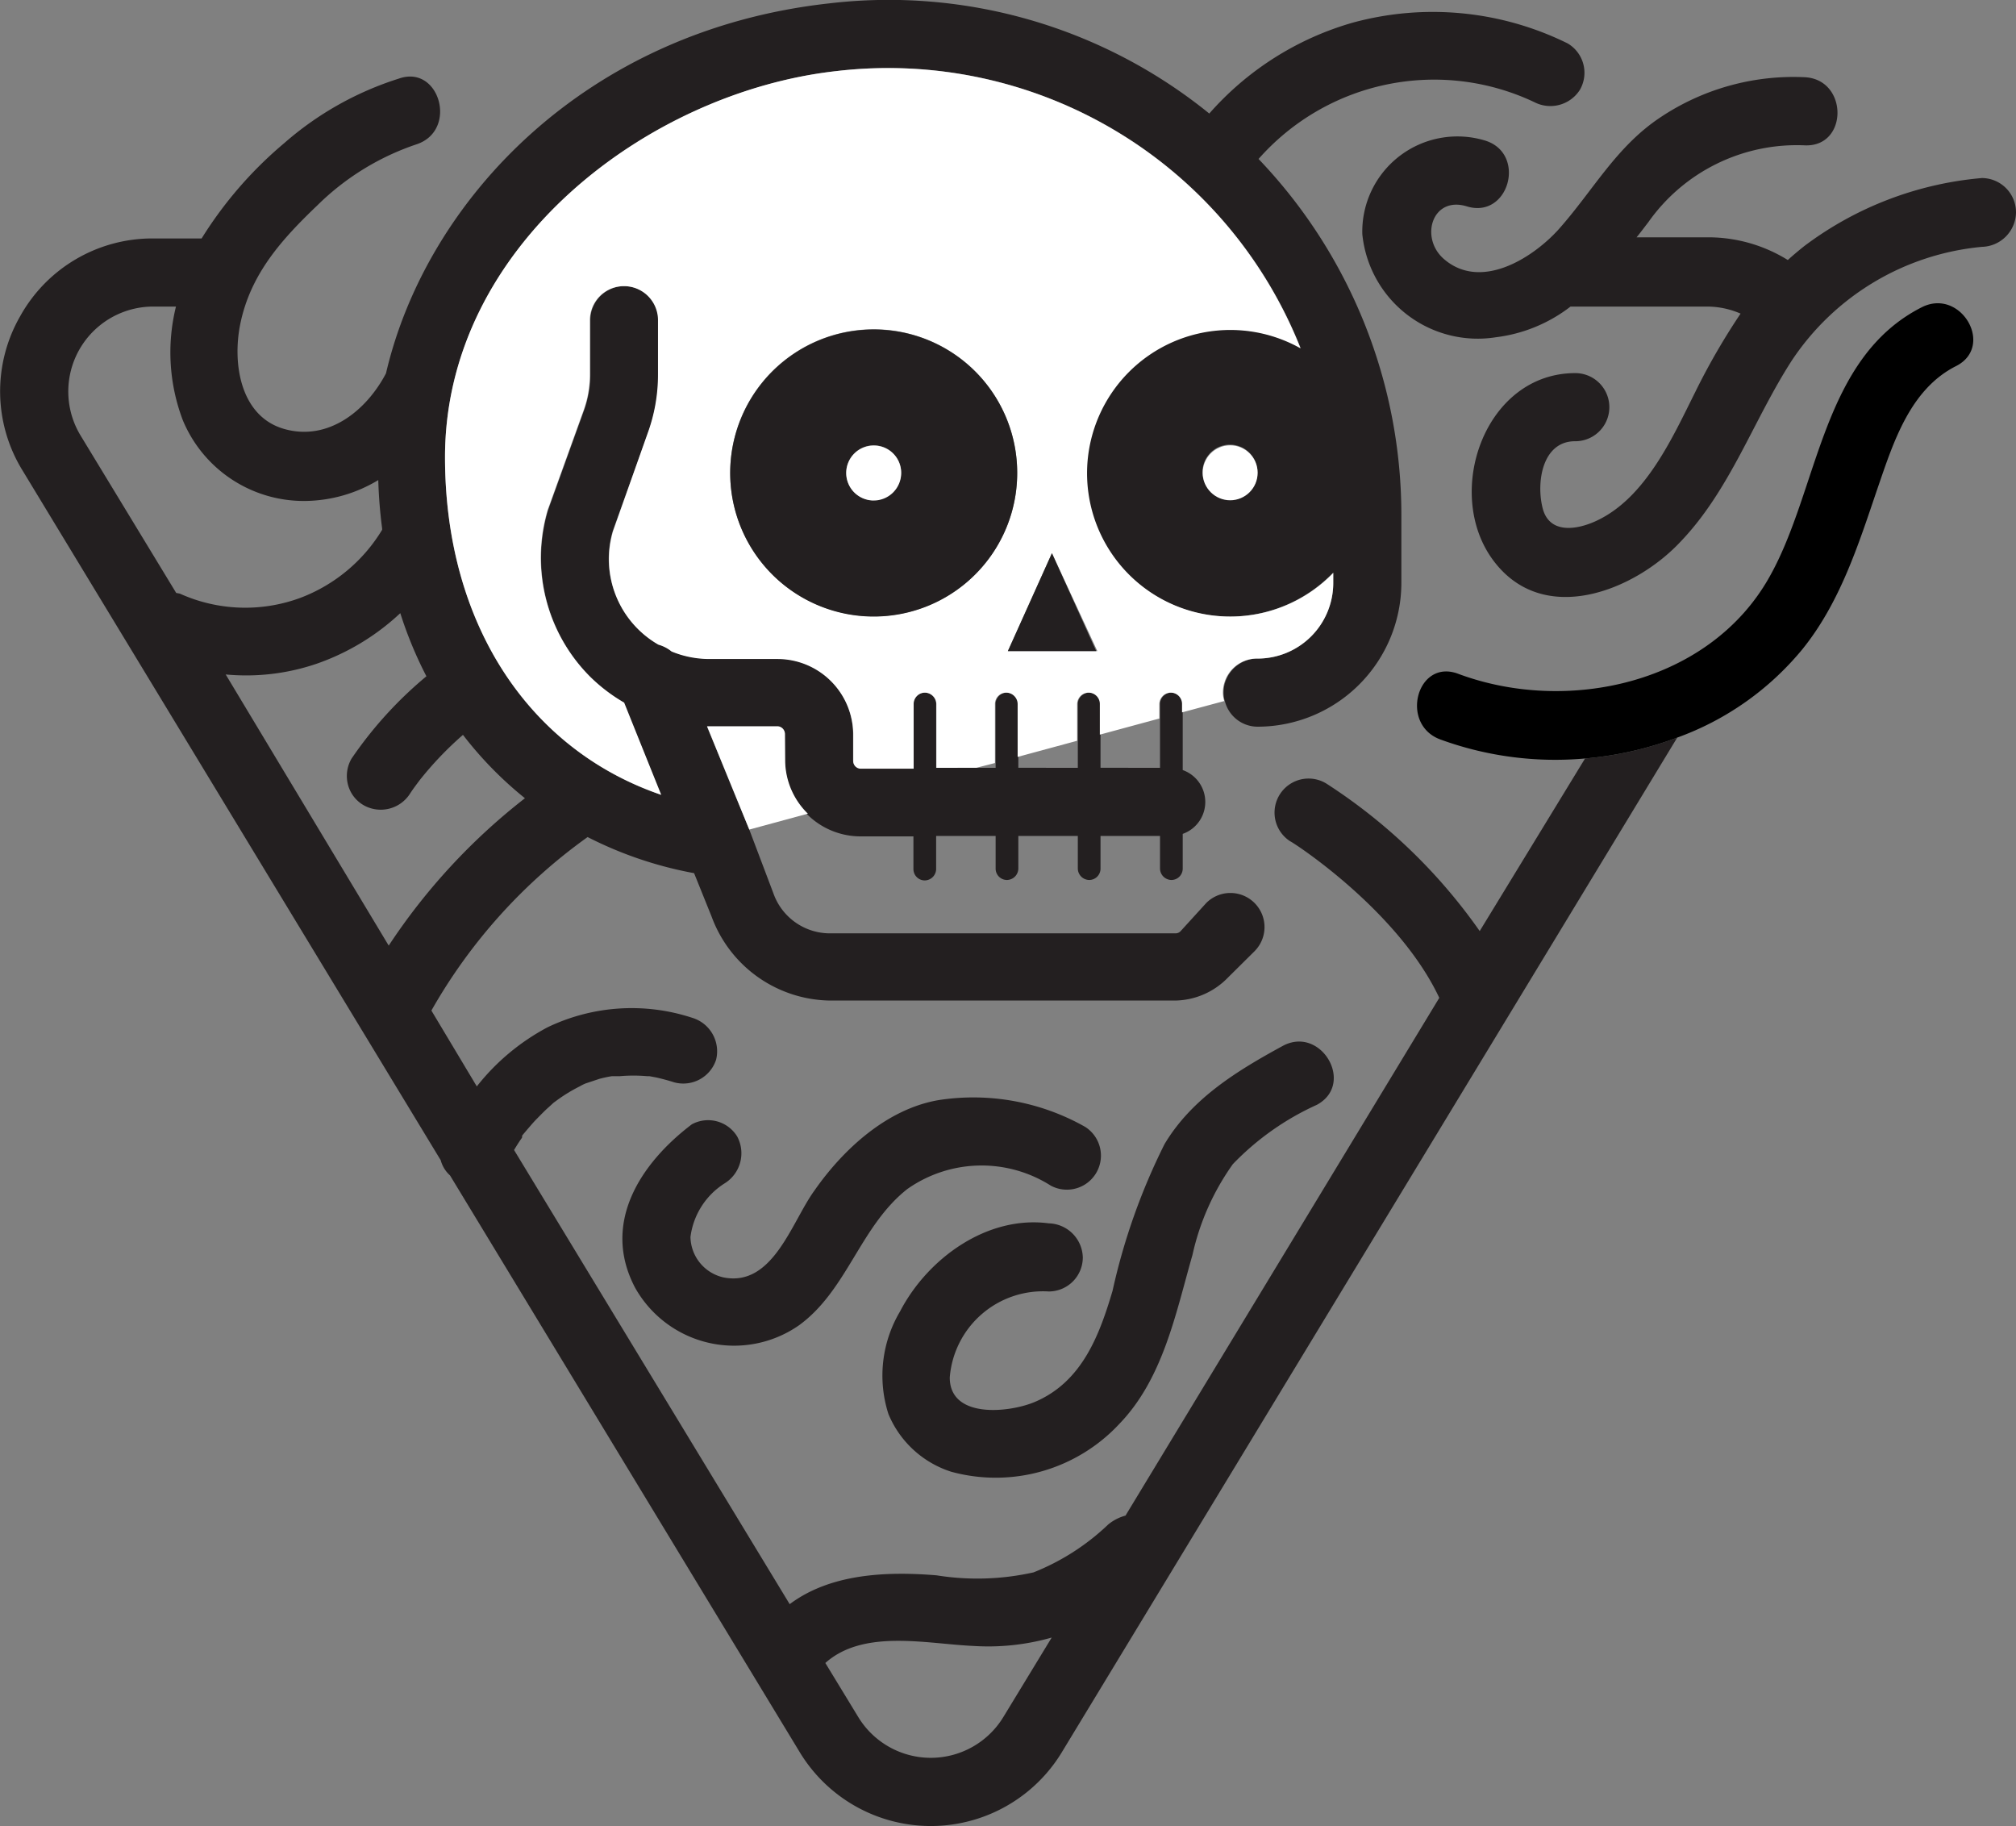
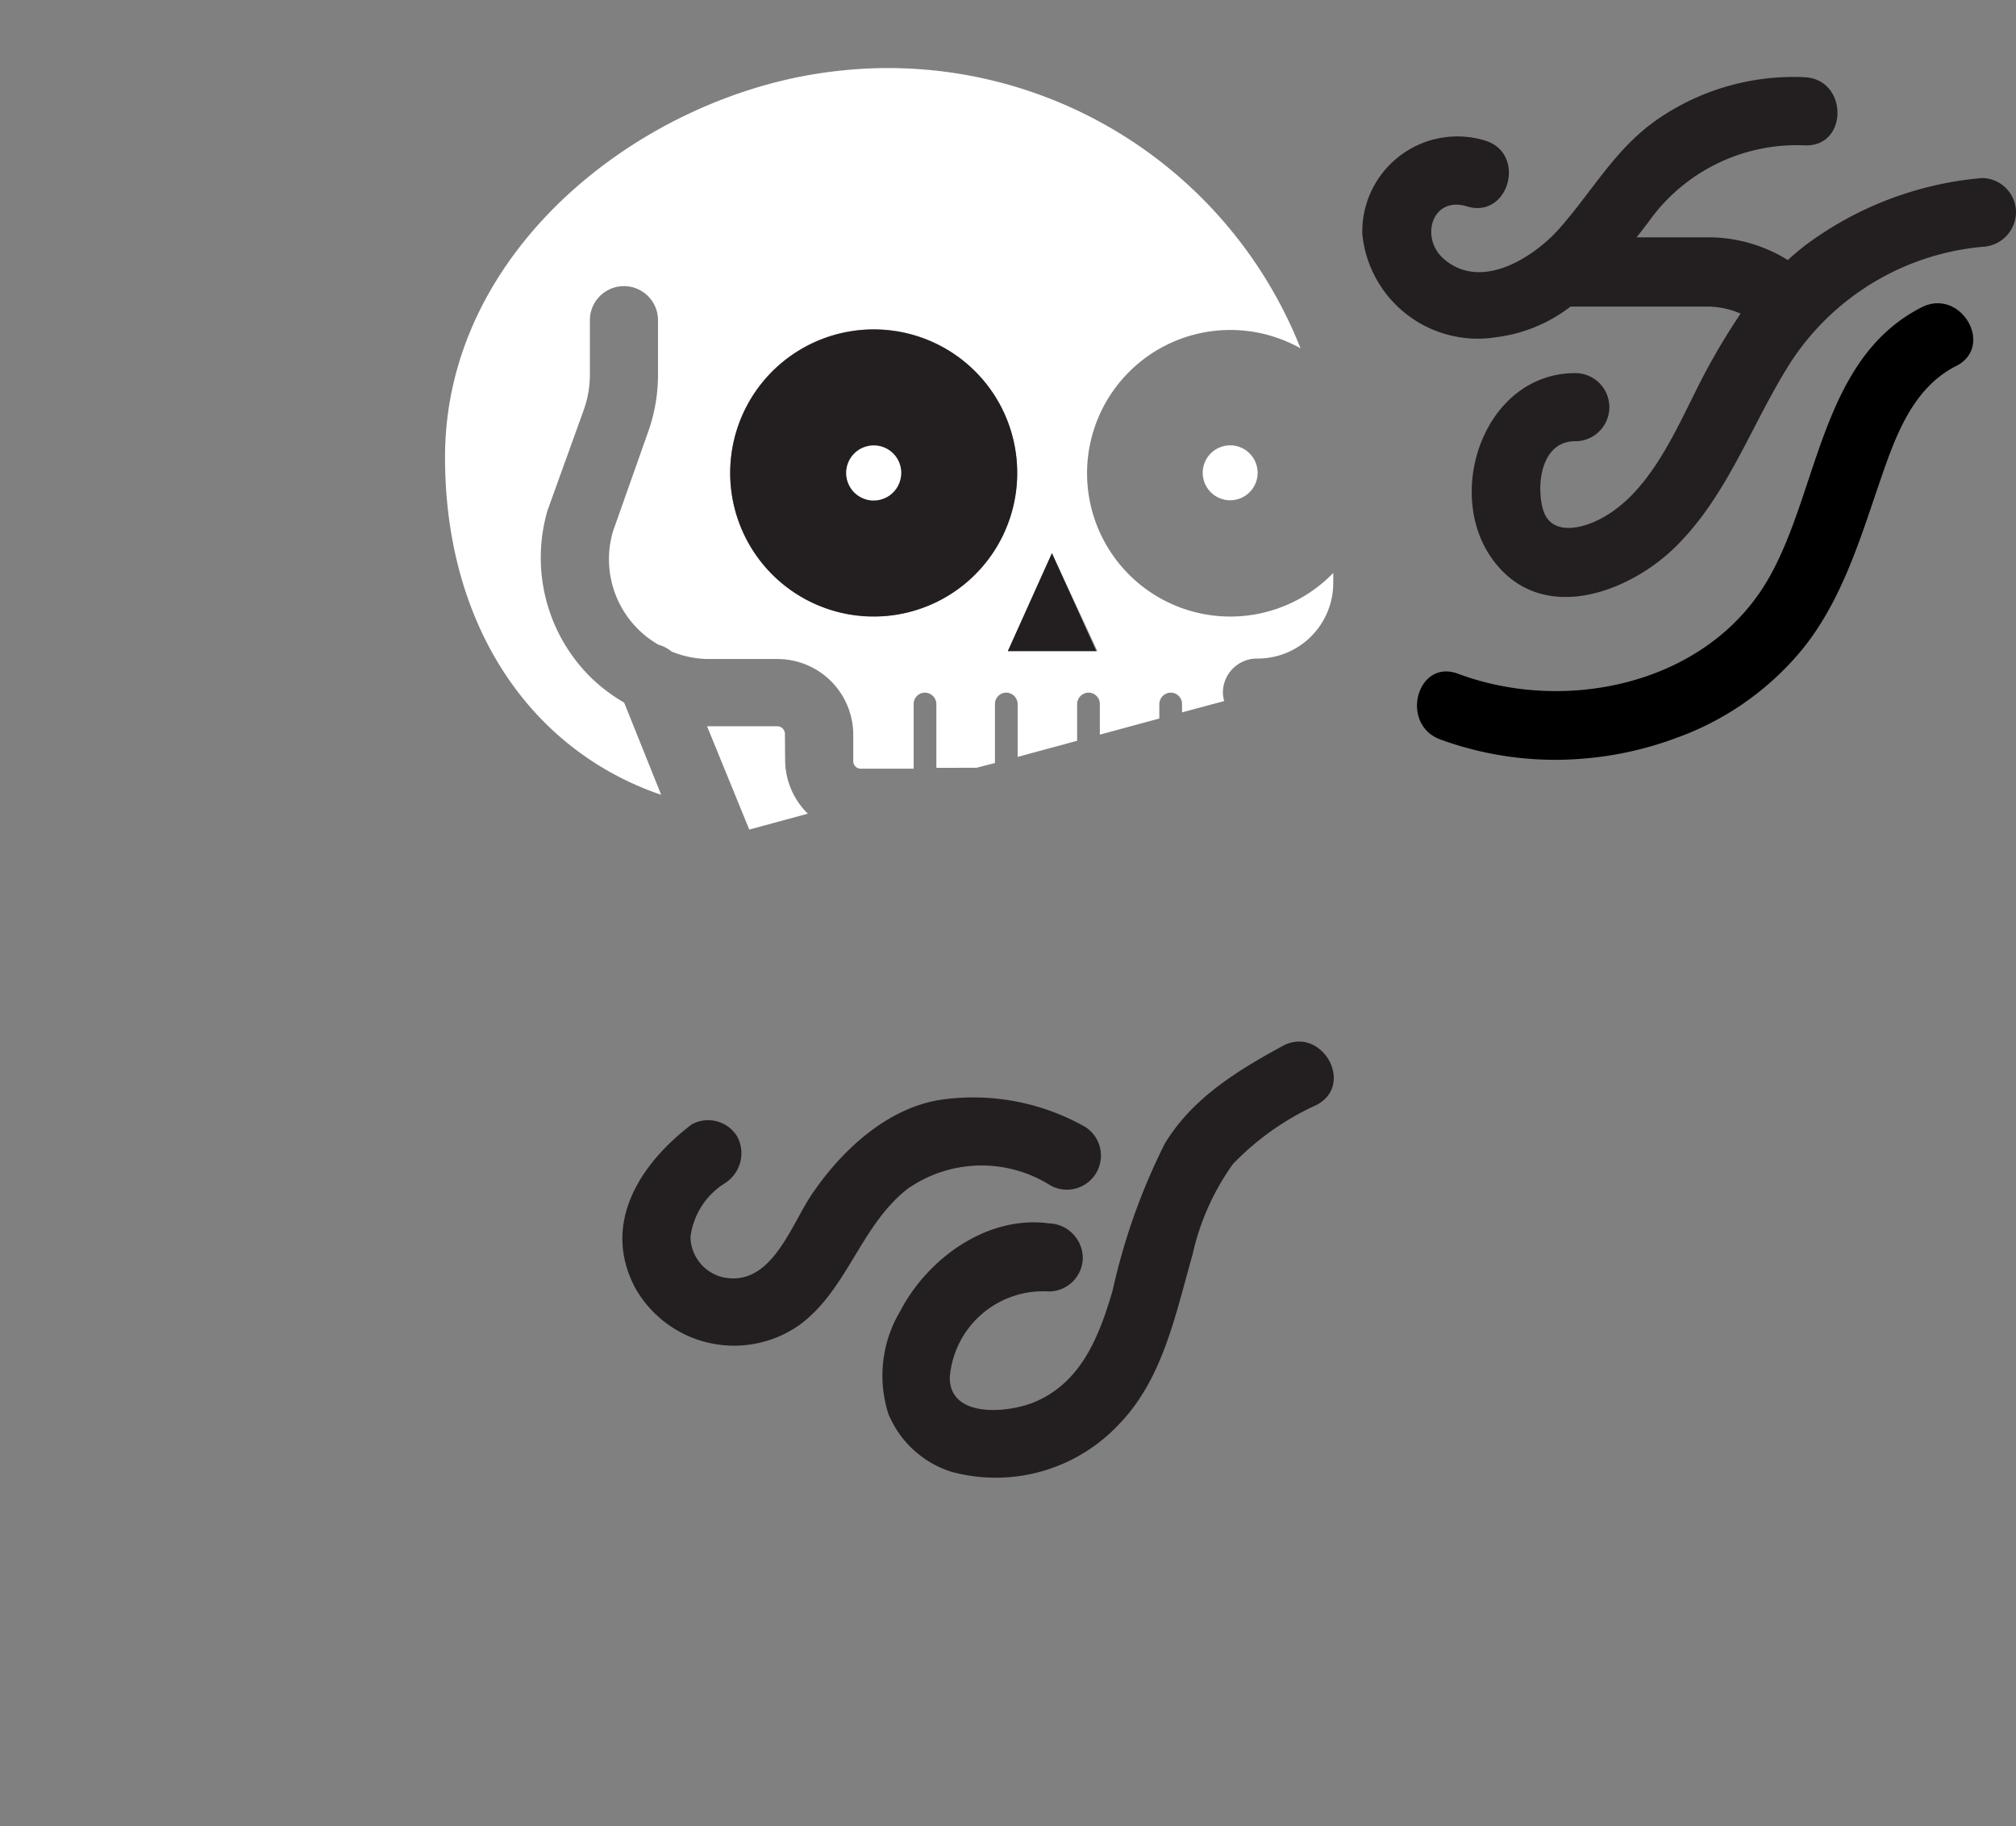
<svg xmlns="http://www.w3.org/2000/svg" viewBox="0 0 88.79 80.41">
  <rect x="0" y="0" width="88.79" height="80.41" fill="#808080" stroke="none" />
  <defs>
    <style>.cls-1{fill:none;}.cls-2{fill:#231f20;}.cls-3{fill:#fff;}</style>
  </defs>
  <g id="Layer_2" data-name="Layer 2">
    <g id="Layer_1-2" data-name="Layer 1">
      <path class="cls-1" d="M13.15,26.33a7.17,7.17,0,0,0,3.61-3l0-.06a21.1,21.1,0,0,1-.17-2.13,6.34,6.34,0,0,1-3.22.92A5.77,5.77,0,0,1,8,18.49a8.41,8.41,0,0,1-.3-5h-1a3.74,3.74,0,0,0-3.2,5.68l4.21,6.93.09,0A7,7,0,0,0,13.15,26.33Z" />
-       <path class="cls-1" d="M23.12,35.12a16.39,16.39,0,0,1-2.73-2.79,15.06,15.06,0,0,0-1.91,2c-.14.19-.28.37-.41.57a1.53,1.53,0,0,1-2.05.53,1.47,1.47,0,0,1-.69-.89,1.52,1.52,0,0,1,.15-1.16,17.55,17.55,0,0,1,3.3-3.63A17.63,17.63,0,0,1,17.63,27,10.35,10.35,0,0,1,14,29.23a9.63,9.63,0,0,1-4,.47l7.22,11.91A27.14,27.14,0,0,1,23.12,35.12Z" />
      <polygon class="cls-1" points="44.85 33.81 47.47 33.81 47.47 32.62 44.85 33.33 44.85 33.81" />
      <path class="cls-1" d="M42.88,72.48c-2.06-.09-4.84-.76-6.53.75l1.45,2.38a3.74,3.74,0,0,0,6.39,0l2.13-3.5A10.2,10.2,0,0,1,42.88,72.48Z" />
      <polygon class="cls-1" points="43.85 33.81 43.85 33.59 43.03 33.81 43.85 33.81" />
      <polygon class="cls-1" points="48.47 33.81 51.09 33.81 51.09 31.64 48.47 32.35 48.47 33.81" />
      <path class="cls-2" d="M31.93,52.1a1.56,1.56,0,0,0,.54-2.05,1.5,1.5,0,0,0-2-.54c-2.27,1.72-4,4.37-2.49,7.21a5,5,0,0,0,7.21,1.64c2.13-1.55,2.69-4.36,4.77-6a5.68,5.68,0,0,1,6.32-.15,1.5,1.5,0,0,0,1.51-2.59,10,10,0,0,0-6.43-1.18c-2.28.38-4.22,2.16-5.5,4-1,1.38-1.82,4.25-4,3.81a1.86,1.86,0,0,1-1.45-1.78A3.28,3.28,0,0,1,31.93,52.1Z" />
      <path class="cls-2" d="M41.9,64.81a7.44,7.44,0,0,0,7.4-2.11c1.93-2,2.48-4.86,3.22-7.44a10.94,10.94,0,0,1,1.78-4A12,12,0,0,1,58,48.65c1.7-.92.18-3.51-1.51-2.59-2,1.09-4,2.31-5.2,4.32A27.78,27.78,0,0,0,49,56.84c-.59,2-1.36,4-3.39,4.88-1.12.49-3.78.78-3.78-1.06a4.12,4.12,0,0,1,4.36-3.79,1.5,1.5,0,0,0,1.5-1.5,1.54,1.54,0,0,0-1.5-1.5c-2.72-.36-5.34,1.55-6.55,3.88a5.53,5.53,0,0,0-.51,4.52A4.46,4.46,0,0,0,41.9,64.81Z" />
      <path class="cls-2" d="M87.29,7.84a15.17,15.17,0,0,0-7.83,3c-.25.2-.49.4-.72.61a6.66,6.66,0,0,0-3.5-1H72.08c.18-.22.35-.45.52-.67A8,8,0,0,1,79.48,6.4c1.93.09,1.93-2.91,0-3a10.55,10.55,0,0,0-6.31,1.74c-2,1.31-3,3.26-4.56,5-1.15,1.25-3.39,2.65-5,1.28-1.1-.93-.54-2.81,1-2.33,1.85.56,2.64-2.33.8-2.9A4.19,4.19,0,0,0,60,10.31a5.11,5.11,0,0,0,5.89,4.54,6.7,6.7,0,0,0,3.28-1.35h6a3.71,3.71,0,0,1,1.49.31,29.59,29.59,0,0,0-2,3.46c-1,2-2.18,4.65-4.34,5.66-.87.41-2.09.6-2.38-.56s0-2.95,1.44-2.94a1.5,1.5,0,0,0,0-3c-4,0-5.82,5.29-3.61,8.25S72,26,74,23.87c2.21-2.3,3.22-5.37,4.92-8a11.31,11.31,0,0,1,8.37-5,1.54,1.54,0,0,0,1.5-1.5A1.51,1.51,0,0,0,87.29,7.84Z" />
-       <path class="cls-2" d="M65.17,41a24.34,24.34,0,0,0-6.76-6.5,1.5,1.5,0,0,0-1.58,2.55c.05,0,4.73,3,6.56,6.89L49.57,66.74a2,2,0,0,0-.76.39,10.23,10.23,0,0,1-3.29,2.11,11.35,11.35,0,0,1-4.27.13c-2.2-.18-4.67-.08-6.47,1.27l-12.14-20c.11-.18.22-.36.35-.54L23,50v0l.22-.26c.14-.16.28-.33.43-.48s.33-.34.5-.49l.23-.21.15-.11a7,7,0,0,1,1-.61,2.1,2.1,0,0,1,.26-.13h0l.6-.2a5.05,5.05,0,0,1,.56-.12c.08,0,.43,0,.06,0l.29,0a6.88,6.88,0,0,1,1.2,0l.1,0,.32.06c.26.06.52.13.77.21a1.52,1.52,0,0,0,1.85-1,1.54,1.54,0,0,0-1.05-1.84,8.55,8.55,0,0,0-6.38.42A9.82,9.82,0,0,0,21,47.84l-2-3.34a23.83,23.83,0,0,1,6.88-7.64,17.07,17.07,0,0,0,4.69,1.59l.77,1.91a5.64,5.64,0,0,0,5.28,3.7H51.72a3.3,3.3,0,0,0,2.35-1l1.18-1.17a1.5,1.5,0,0,0-2.12-2.13L52,41a.3.3,0,0,1-.23.1H36.54a2.64,2.64,0,0,1-2.48-1.77L33,36.53,31.14,32h3.1a.34.34,0,0,1,.33.34v1.16a3.33,3.33,0,0,0,3.33,3.33h2.33v1.44a.5.5,0,0,0,.5.5.51.51,0,0,0,.5-.5V36.81h2.62v1.44a.5.5,0,0,0,.5.5.51.51,0,0,0,.5-.5V36.81h2.62v1.44a.51.51,0,0,0,.5.5.5.5,0,0,0,.5-.5V36.81h2.62v1.44a.51.51,0,0,0,.5.5.5.5,0,0,0,.5-.5V36.72a1.49,1.49,0,0,0,0-2.81V31a.5.5,0,0,0-.5-.5.51.51,0,0,0-.5.5v2.81H48.47V31a.5.5,0,0,0-.5-.5.51.51,0,0,0-.5.5v2.81H44.85V31a.51.51,0,0,0-.5-.5.5.5,0,0,0-.5.5v2.81H41.23V31a.51.51,0,0,0-.5-.5.5.5,0,0,0-.5.5v2.81H37.9a.33.33,0,0,1-.33-.33V32.32A3.34,3.34,0,0,0,34.24,29h-3a4.36,4.36,0,0,1-1.67-.33,1.61,1.61,0,0,0-.58-.3,4.34,4.34,0,0,1-2-5l1.55-4.3A7.52,7.52,0,0,0,29,16.48V14.1a1.5,1.5,0,1,0-3,0v2.38a4.65,4.65,0,0,1-.28,1.6l-1.58,4.38A7.41,7.41,0,0,0,26,29.81a7.51,7.51,0,0,0,1.46,1.13L29.12,35c-5.85-2-9.52-7.56-9.52-14.87,0-9.32,9-16.08,17.24-17A19.54,19.54,0,0,1,57.28,15.32a6.26,6.26,0,0,0-3.1-.81,6.32,6.32,0,1,0,4.54,10.7v.44A3.33,3.33,0,0,1,55.39,29a1.5,1.5,0,0,0-1.5,1.5,1.23,1.23,0,0,0,.06.39A1.49,1.49,0,0,0,55.39,32a6.34,6.34,0,0,0,6.33-6.33v-3A22.68,22.68,0,0,0,55.43,7a10.31,10.31,0,0,1,12.15-2.5,1.54,1.54,0,0,0,2-.54,1.5,1.5,0,0,0-.54-2.05A13.41,13.41,0,0,0,59.57,1a13.27,13.27,0,0,0-6.31,4A22.42,22.42,0,0,0,36.51.15C25.78,1.34,18.78,8.81,17,16.44l0,0c-.86,1.64-2.54,3-4.48,2.45s-2.3-2.9-1.93-4.66c.46-2.19,1.83-3.7,3.4-5.2a11.36,11.36,0,0,1,4.37-2.68c1.82-.62,1-3.52-.79-2.89a14.1,14.1,0,0,0-5.06,2.85A17.64,17.64,0,0,0,8.88,10.5H6.75A6.66,6.66,0,0,0,.88,13.94,6.64,6.64,0,0,0,1,20.73L19.41,51.09a1.38,1.38,0,0,0,.41.67L35.23,77.17a6.75,6.75,0,0,0,11.53,0L73.87,32.48a15.24,15.24,0,0,1-4.06.92Zm-11-19a1.21,1.21,0,1,1,1.21-1.21A1.21,1.21,0,0,1,54.18,22ZM7.76,26.11,3.55,19.18a3.74,3.74,0,0,1,3.2-5.68h1a8.41,8.41,0,0,0,.3,5,5.77,5.77,0,0,0,5.39,3.56,6.34,6.34,0,0,0,3.22-.92,21.1,21.1,0,0,0,.17,2.13l0,.06a7.17,7.17,0,0,1-3.61,3,7,7,0,0,1-5.3-.19ZM9.94,29.7a9.63,9.63,0,0,0,4-.47A10.35,10.35,0,0,0,17.63,27a17.63,17.63,0,0,0,1.15,2.78,17.55,17.55,0,0,0-3.3,3.63,1.52,1.52,0,0,0-.15,1.16,1.47,1.47,0,0,0,.69.89,1.53,1.53,0,0,0,2.05-.53c.13-.2.27-.38.41-.57a15.06,15.06,0,0,1,1.91-2,16.39,16.39,0,0,0,2.73,2.79,27.14,27.14,0,0,0-6,6.49ZM44.19,75.61a3.74,3.74,0,0,1-6.39,0l-1.45-2.38c1.69-1.51,4.47-.84,6.53-.75a10.2,10.2,0,0,0,3.44-.37Z" />
      <path class="cls-3" d="M55.39,29a3.33,3.33,0,0,0,3.33-3.33v-.44a6.31,6.31,0,1,1-1.44-9.89A19.54,19.54,0,0,0,36.84,3.13c-8.29.92-17.24,7.68-17.24,17C19.6,27.44,23.27,33,29.12,35l-1.63-4.06A7.51,7.51,0,0,1,26,29.81a7.41,7.41,0,0,1-1.88-7.35l1.58-4.38a4.65,4.65,0,0,0,.28-1.6V14.1a1.5,1.5,0,1,1,3,0v2.38a7.52,7.52,0,0,1-.46,2.61L27,23.39a4.34,4.34,0,0,0,2,5,1.61,1.61,0,0,1,.58.3,4.36,4.36,0,0,0,1.67.33h3a3.34,3.34,0,0,1,3.33,3.34v1.16a.33.33,0,0,0,.33.33h2.33V31a.5.5,0,0,1,.5-.5.51.51,0,0,1,.5.5v2.81H43l.82-.21V31a.5.5,0,0,1,.5-.5.51.51,0,0,1,.5.5v2.33l2.62-.71V31a.51.51,0,0,1,.5-.5.5.5,0,0,1,.5.5v1.35l2.62-.71V31a.51.51,0,0,1,.5-.5.5.5,0,0,1,.5.5v.37l1.86-.5a1.23,1.23,0,0,1-.06-.39A1.5,1.5,0,0,1,55.39,29ZM38.48,27.14a6.32,6.32,0,1,1,6.32-6.32A6.31,6.31,0,0,1,38.48,27.14Zm5.91,1.53,1.94-4.31,2,4.31Z" />
      <path class="cls-3" d="M34.57,32.32a.34.34,0,0,0-.33-.34h-3.1L33,36.53l2.58-.7a3.31,3.31,0,0,1-1-2.35Z" />
      <path class="cls-2" d="M38.48,14.51a6.32,6.32,0,1,0,6.32,6.31A6.31,6.31,0,0,0,38.48,14.51Zm0,7.52a1.21,1.21,0,1,1,1.21-1.21A1.21,1.21,0,0,1,38.48,22Z" />
      <polygon class="cls-2" points="44.39 28.67 48.28 28.67 46.33 24.36 44.39 28.67" />
      <path class="cls-3" d="M38.48,19.62a1.21,1.21,0,1,0,1.21,1.2A1.2,1.2,0,0,0,38.48,19.62Z" />
      <circle class="cls-3" cx="54.18" cy="20.82" r="1.21" />
-       <path d="M84.64,13.53c-4.42,2.24-4.53,8-6.7,11.86-2.63,4.71-8.9,6.08-13.72,4.28-1.81-.68-2.59,2.22-.79,2.89a14.75,14.75,0,0,0,6.38.84,15.24,15.24,0,0,0,4.06-.92,12.75,12.75,0,0,0,5.52-3.9c1.66-2.06,2.46-4.6,3.3-7.07.69-2,1.42-4.36,3.46-5.39C87.87,15.25,86.36,12.66,84.64,13.53Z" />
+       <path d="M84.64,13.53c-4.42,2.24-4.53,8-6.7,11.86-2.63,4.71-8.9,6.08-13.72,4.28-1.81-.68-2.59,2.22-.79,2.89a14.75,14.75,0,0,0,6.38.84,15.24,15.24,0,0,0,4.06-.92,12.75,12.75,0,0,0,5.52-3.9c1.66-2.06,2.46-4.6,3.3-7.07.69-2,1.42-4.36,3.46-5.39C87.87,15.25,86.36,12.66,84.64,13.53" />
    </g>
  </g>
</svg>